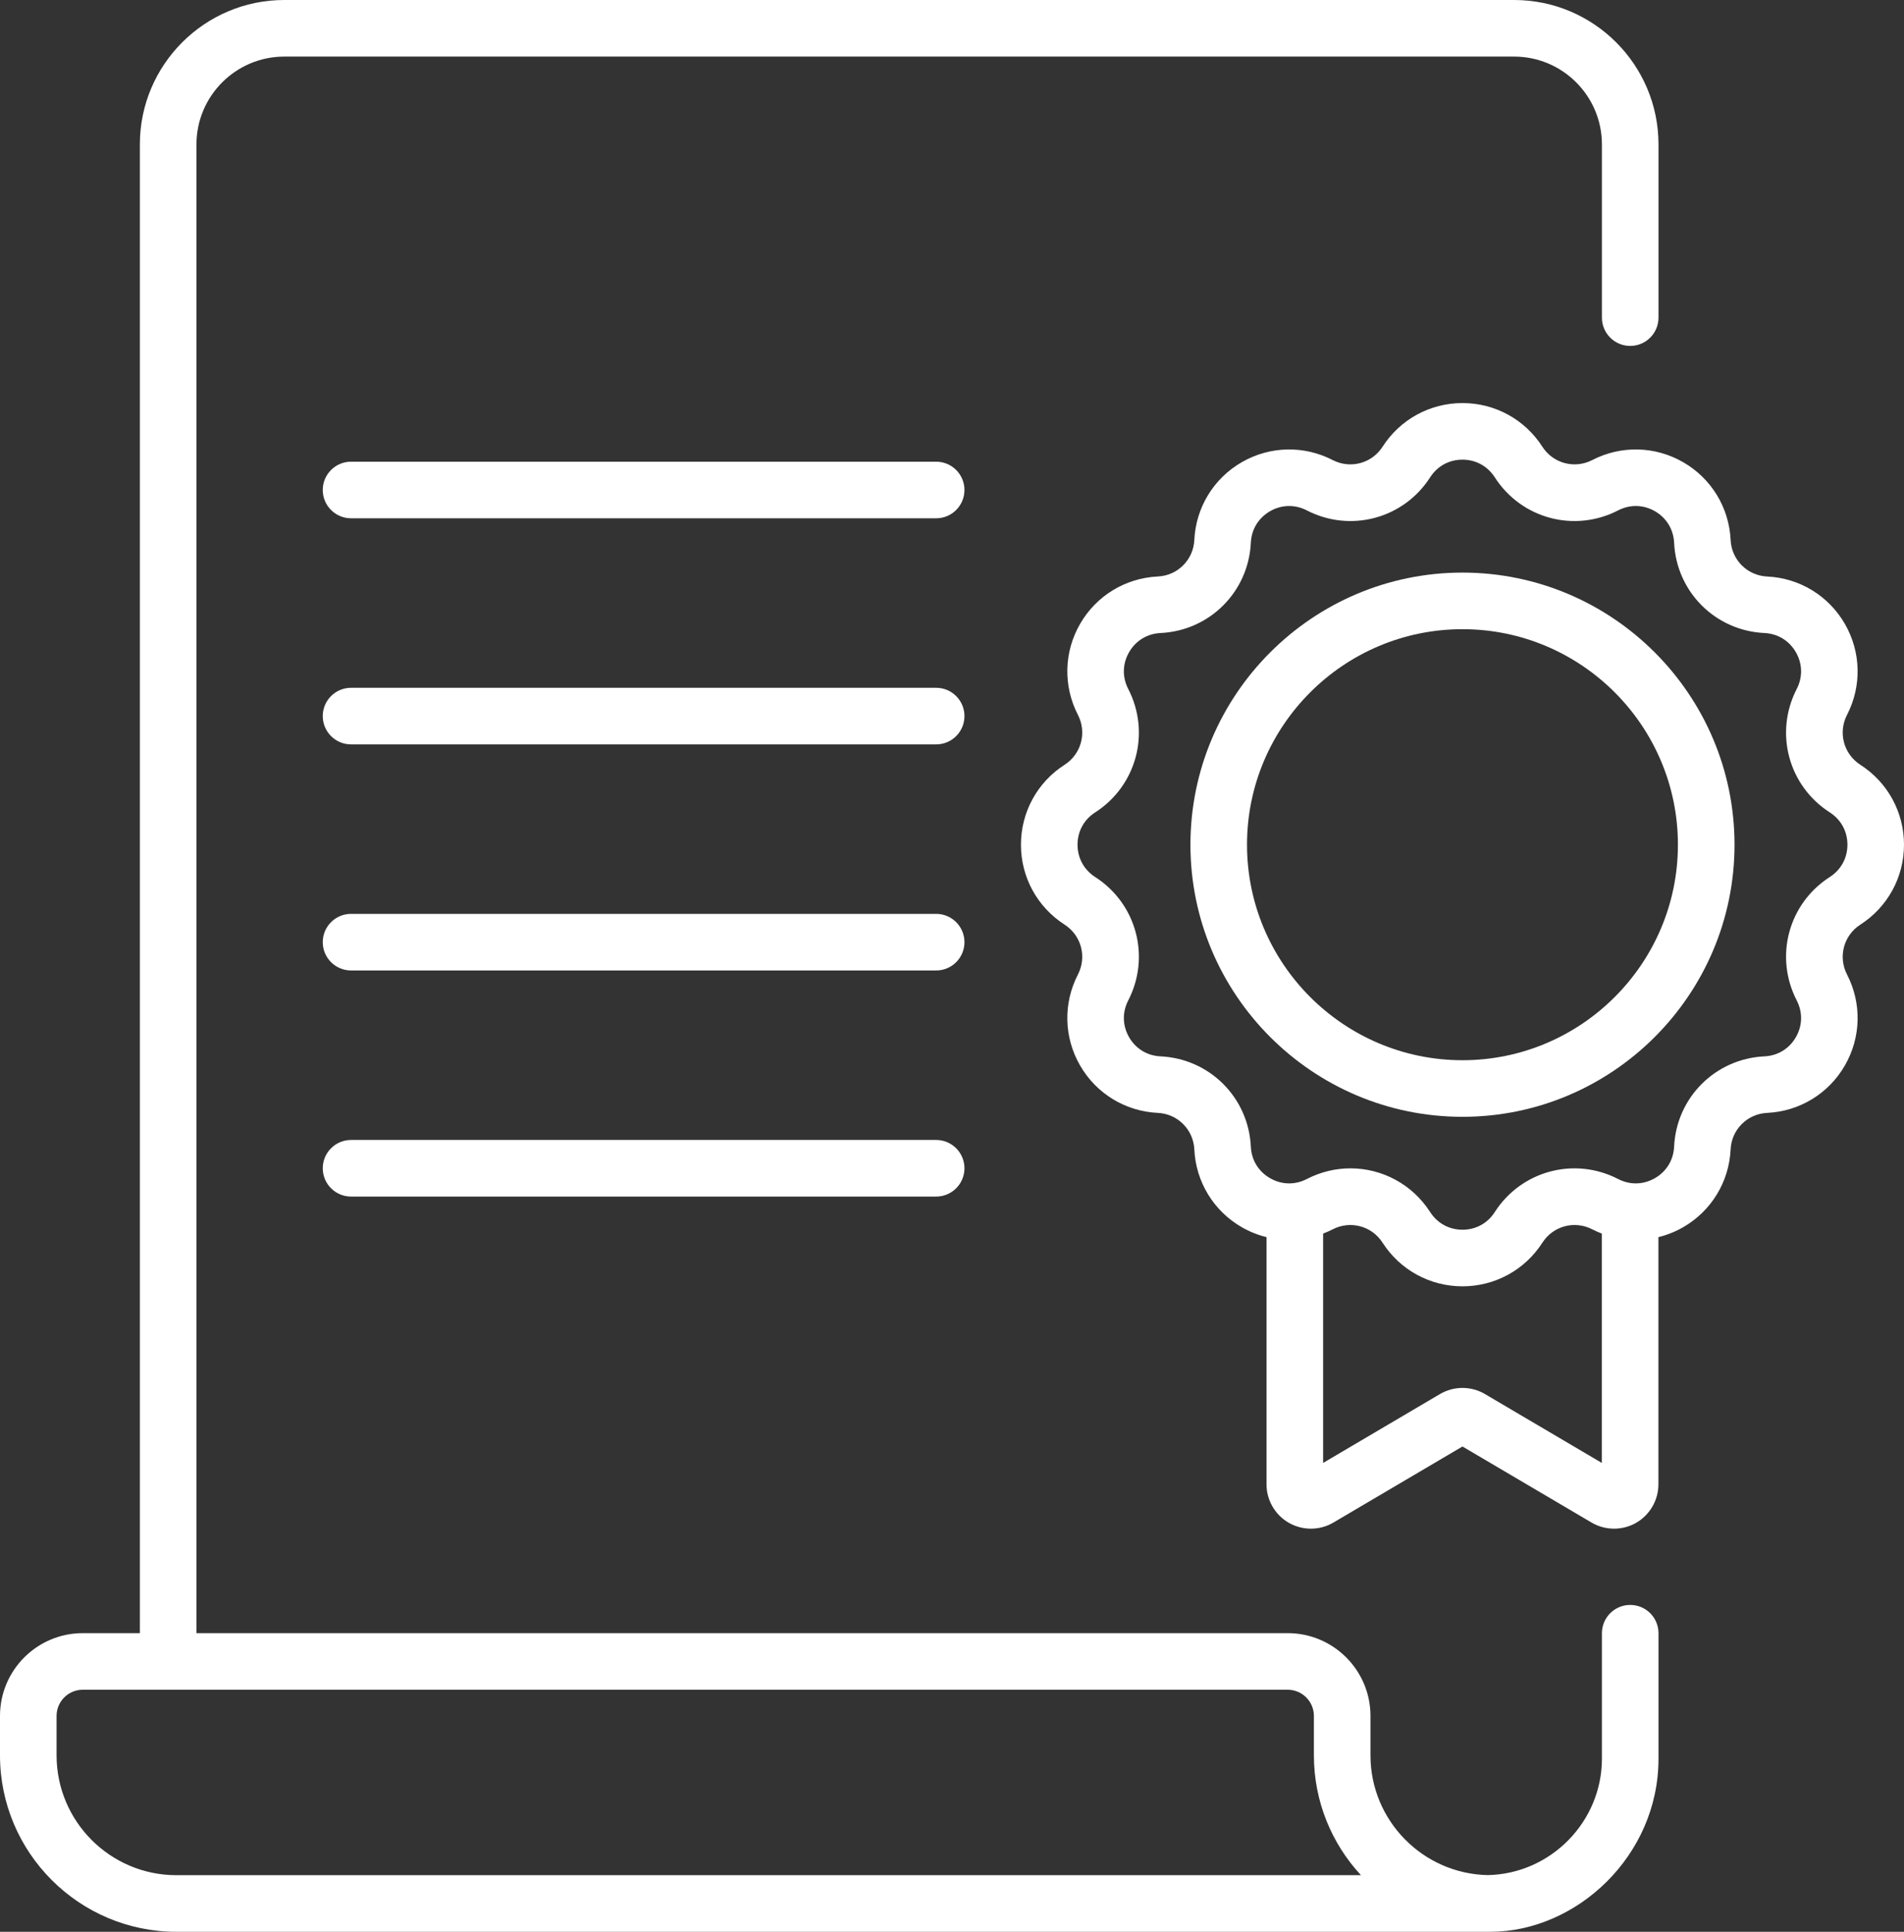
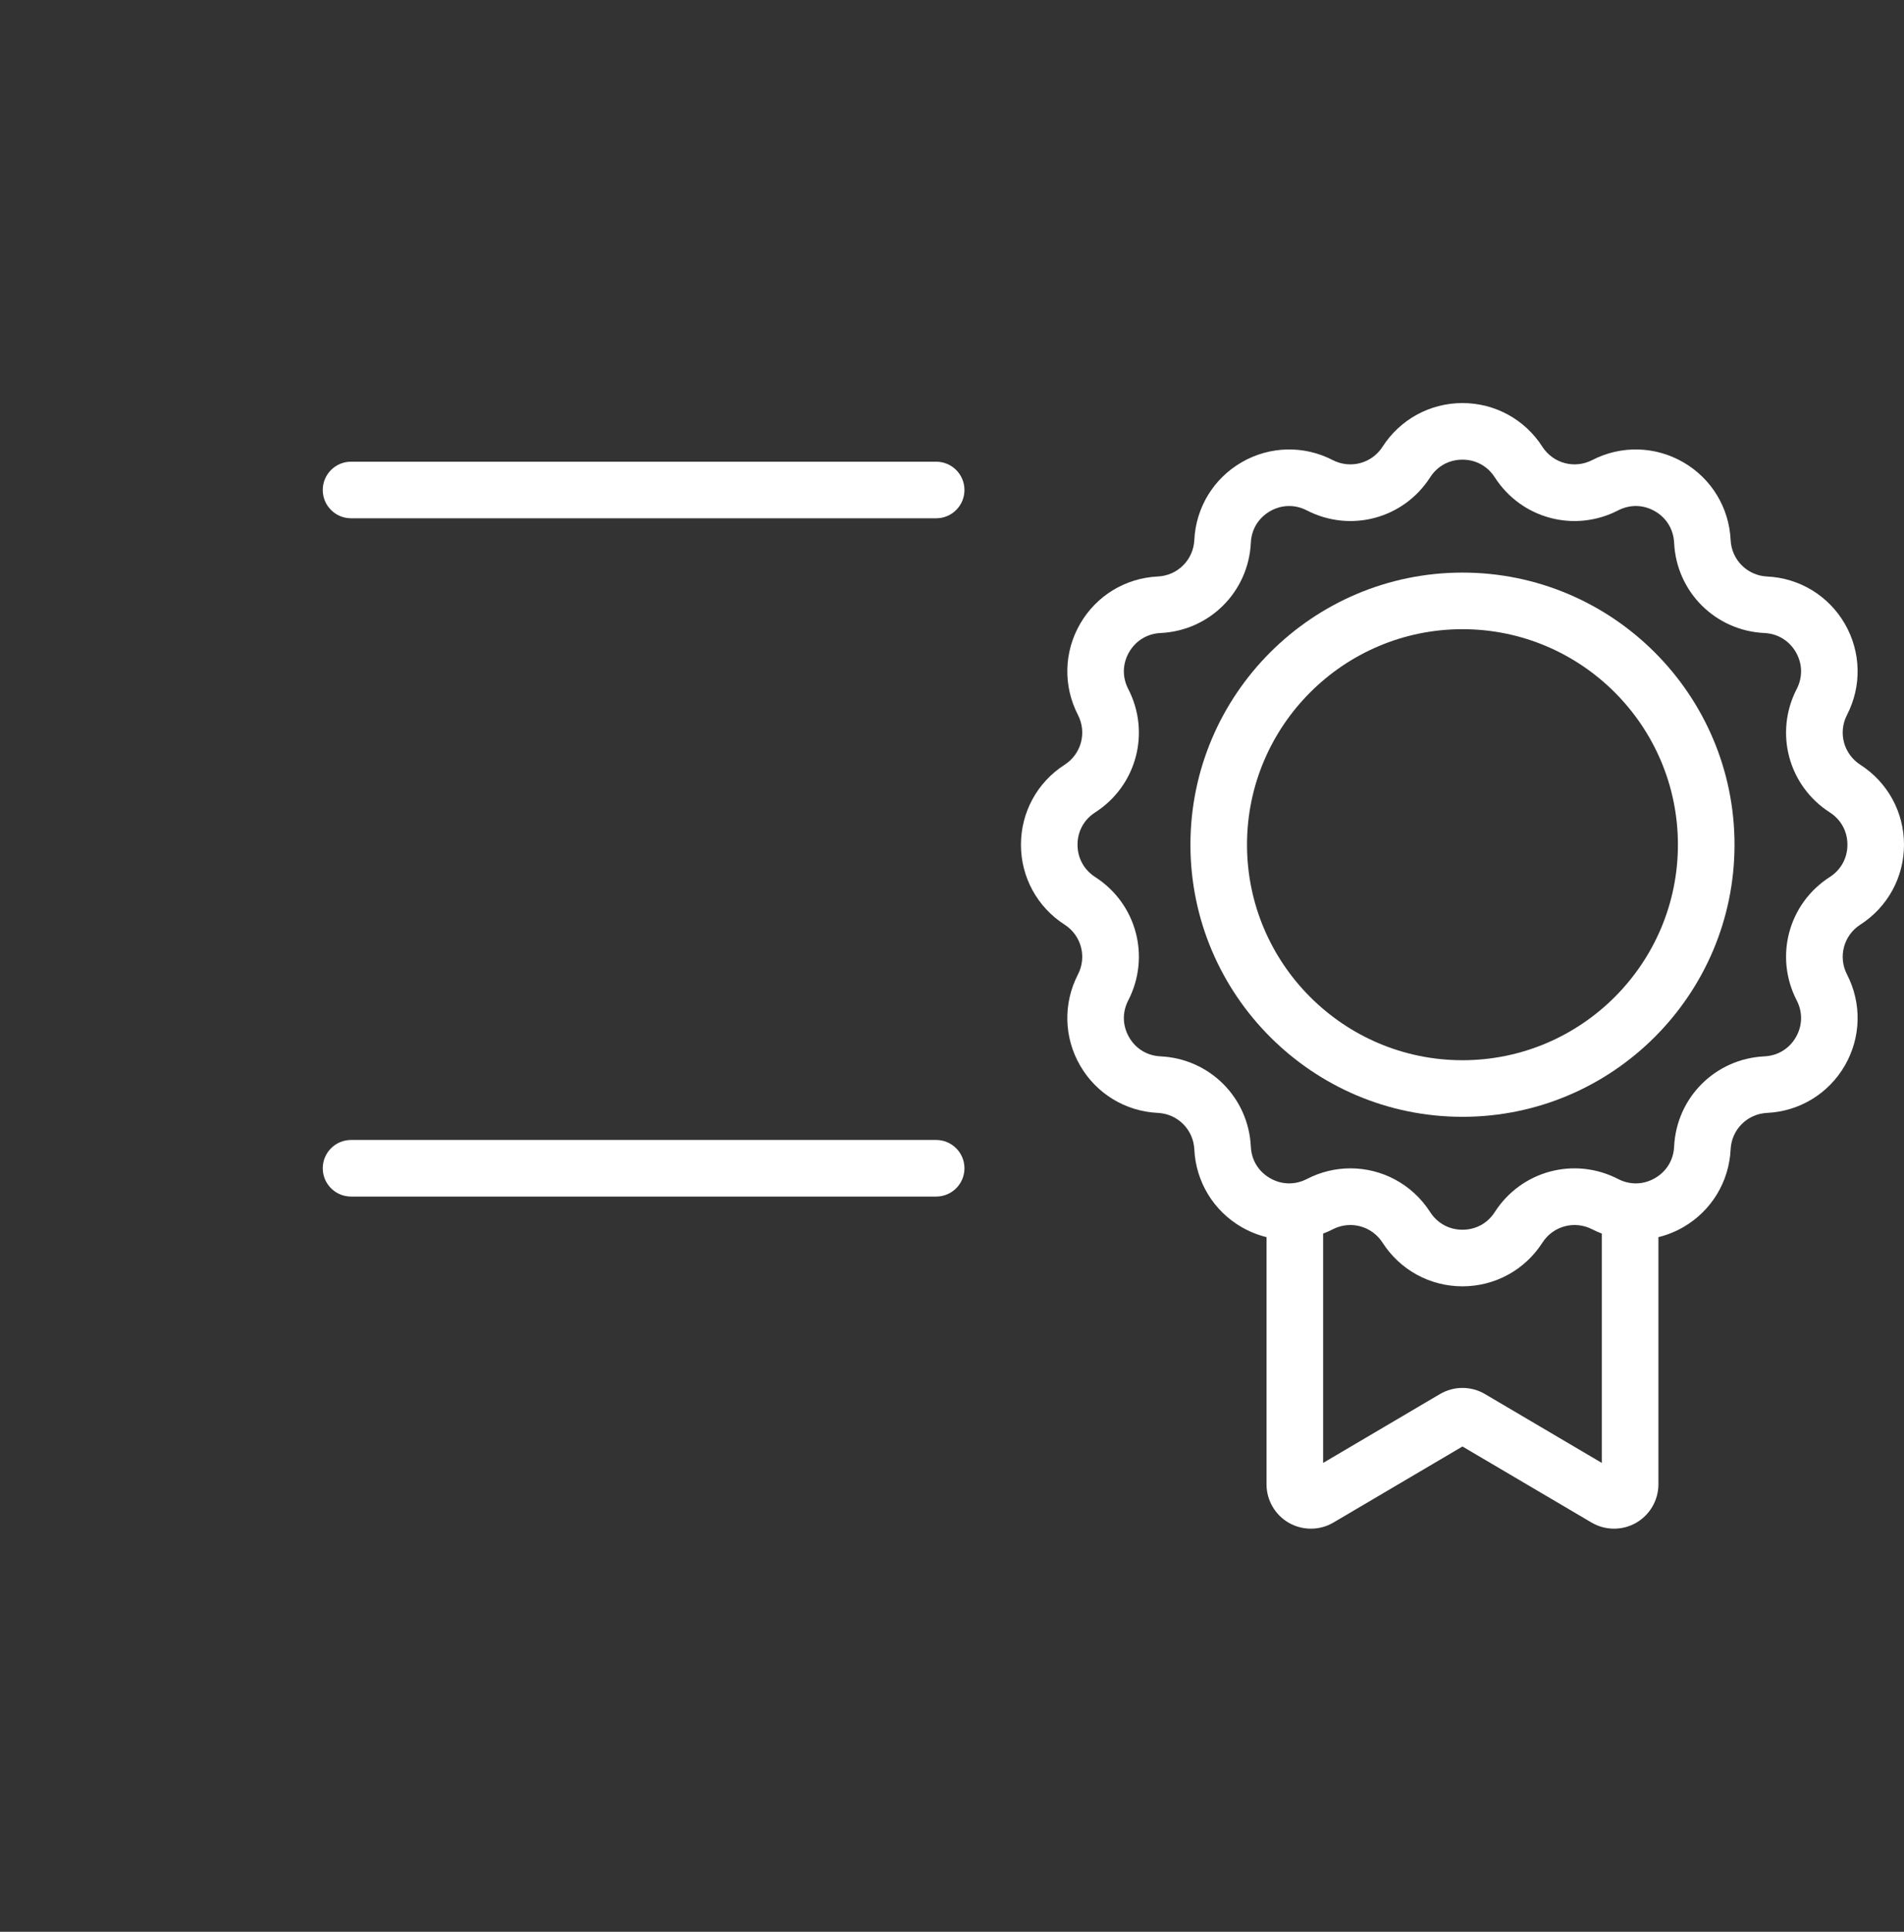
<svg xmlns="http://www.w3.org/2000/svg" width="70" height="71" viewBox="0 0 70 71" fill="none">
  <rect x="0" y="0" width="70" height="71" fill="#333333" stroke="none" />
-   <path d="M59.934 58.987C59.36 58.987 58.894 59.453 58.894 60.027V64.638C58.894 66.957 57.01 68.874 54.693 68.917C52.309 68.865 50.385 66.911 50.385 64.515V63.066C50.385 61.389 49.021 60.024 47.343 60.024H7.223V5.308C7.223 3.528 8.671 2.08 10.451 2.08H55.666C57.446 2.08 58.894 3.528 58.894 5.308V11.674C58.894 12.248 59.36 12.714 59.934 12.714C60.509 12.714 60.974 12.248 60.974 11.674V5.308C60.974 2.381 58.593 0 55.666 0H10.451C7.524 0 5.142 2.381 5.142 5.308V60.024H3.042C1.364 60.024 0 61.389 0 63.066V64.515C0 68.091 2.909 71 6.485 71H54.79C57.95 71 60.974 68.222 60.974 64.638V60.027C60.974 59.453 60.509 58.987 59.934 58.987ZM6.485 68.92C4.056 68.92 2.08 66.944 2.08 64.515V63.066C2.08 62.536 2.511 62.104 3.042 62.104H47.343C47.873 62.104 48.305 62.536 48.305 63.066V64.515C48.305 66.214 48.962 67.762 50.035 68.92H6.485Z" fill="white" />
  <path d="M34.418 16.969H12.906C12.332 16.969 11.866 17.435 11.866 18.009C11.866 18.583 12.332 19.049 12.906 19.049H34.418C34.993 19.049 35.458 18.583 35.458 18.009C35.458 17.435 34.992 16.969 34.418 16.969Z" fill="white" />
-   <path d="M34.418 25.279H12.906C12.332 25.279 11.866 25.744 11.866 26.319C11.866 26.893 12.332 27.359 12.906 27.359H34.418C34.993 27.359 35.458 26.893 35.458 26.319C35.458 25.744 34.992 25.279 34.418 25.279Z" fill="white" />
-   <path d="M34.418 33.588H12.906C12.332 33.588 11.866 34.054 11.866 34.628C11.866 35.203 12.332 35.668 12.906 35.668H34.418C34.993 35.668 35.458 35.203 35.458 34.628C35.458 34.054 34.992 33.588 34.418 33.588Z" fill="white" />
  <path d="M34.418 41.898H12.906C12.332 41.898 11.866 42.364 11.866 42.938C11.866 43.512 12.332 43.978 12.906 43.978H34.418C34.993 43.978 35.458 43.512 35.458 42.938C35.458 42.364 34.992 41.898 34.418 41.898Z" fill="white" />
  <path d="M68.396 28.109C67.781 27.714 67.57 26.925 67.905 26.275C68.452 25.215 68.422 23.964 67.826 22.93C67.228 21.896 66.16 21.245 64.968 21.189C64.237 21.154 63.66 20.577 63.626 19.846C63.569 18.654 62.918 17.586 61.884 16.989C60.85 16.392 59.599 16.362 58.538 16.909C57.889 17.244 57.1 17.033 56.704 16.418C56.059 15.414 54.961 14.814 53.767 14.814C52.574 14.814 51.476 15.414 50.83 16.418C50.435 17.033 49.647 17.244 48.996 16.909C47.935 16.362 46.684 16.392 45.651 16.989C44.617 17.585 43.966 18.654 43.909 19.846C43.874 20.576 43.297 21.154 42.567 21.188C41.374 21.245 40.306 21.896 39.709 22.93C39.112 23.964 39.083 25.214 39.63 26.275C39.965 26.925 39.754 27.714 39.138 28.109C38.134 28.754 37.535 29.852 37.535 31.046C37.534 32.239 38.134 33.337 39.138 33.983C39.754 34.378 39.965 35.166 39.63 35.816C39.083 36.877 39.112 38.128 39.709 39.161C40.306 40.195 41.374 40.846 42.567 40.903C43.297 40.938 43.874 41.515 43.909 42.246C43.966 43.438 44.617 44.506 45.651 45.103C45.941 45.27 46.248 45.392 46.563 45.469V54.554C46.563 55.138 46.878 55.68 47.385 55.97C47.892 56.259 48.519 56.256 49.023 55.959L53.767 53.164L58.512 55.959C59.011 56.253 59.639 56.262 60.149 55.97C60.656 55.68 60.971 55.138 60.971 54.554V45.469C61.286 45.392 61.594 45.27 61.884 45.103C62.917 44.506 63.569 43.438 63.626 42.245C63.66 41.515 64.237 40.938 64.968 40.903C66.16 40.846 67.229 40.195 67.826 39.161C68.422 38.128 68.452 36.877 67.905 35.816C67.57 35.166 67.781 34.378 68.396 33.983C69.4 33.337 70 32.239 70 31.046C70 29.852 69.4 28.754 68.396 28.109ZM58.891 53.768L54.595 51.237C54.084 50.936 53.45 50.936 52.939 51.237L48.644 53.768V45.339C48.763 45.293 48.881 45.242 48.997 45.182C49.647 44.847 50.435 45.059 50.83 45.674C51.476 46.678 52.574 47.277 53.767 47.277C54.961 47.277 56.059 46.678 56.705 45.674C57.1 45.058 57.888 44.847 58.538 45.182C58.654 45.242 58.772 45.293 58.891 45.339L58.891 53.768ZM67.272 32.233C65.749 33.211 65.227 35.161 66.056 36.77C66.28 37.205 66.269 37.697 66.024 38.122C65.779 38.546 65.358 38.802 64.869 38.825C63.061 38.912 61.633 40.339 61.548 42.147C61.524 42.636 61.268 43.057 60.844 43.301C60.419 43.546 59.927 43.558 59.492 43.334C57.883 42.504 55.932 43.027 54.954 44.549C54.69 44.961 54.257 45.197 53.767 45.197C53.278 45.197 52.845 44.961 52.58 44.549C51.915 43.514 50.8 42.941 49.649 42.941C49.108 42.941 48.558 43.068 48.043 43.334C47.608 43.558 47.115 43.546 46.691 43.301C46.267 43.057 46.01 42.636 45.987 42.147C45.901 40.339 44.473 38.911 42.666 38.825C42.177 38.802 41.755 38.546 41.511 38.122C41.266 37.697 41.254 37.205 41.479 36.77C42.308 35.161 41.785 33.211 40.263 32.233C39.851 31.968 39.615 31.535 39.615 31.046C39.615 30.556 39.851 30.124 40.263 29.859C41.785 28.881 42.308 26.93 41.479 25.322C41.254 24.887 41.266 24.394 41.511 23.97C41.756 23.546 42.177 23.29 42.666 23.266C44.473 23.18 45.901 21.752 45.987 19.945C46.01 19.456 46.267 19.035 46.691 18.79C47.115 18.546 47.608 18.534 48.043 18.758C49.651 19.587 51.602 19.065 52.58 17.542C52.845 17.13 53.278 16.894 53.767 16.894C54.257 16.894 54.69 17.131 54.954 17.542C55.933 19.065 57.883 19.587 59.491 18.758C59.927 18.534 60.419 18.545 60.844 18.79C61.268 19.035 61.524 19.456 61.548 19.945C61.633 21.752 63.061 23.18 64.869 23.266C65.358 23.289 65.779 23.546 66.024 23.97C66.269 24.394 66.28 24.887 66.056 25.322C65.227 26.93 65.749 28.881 67.272 29.859C67.684 30.123 67.92 30.556 67.92 31.046C67.92 31.536 67.684 31.968 67.272 32.233Z" fill="white" />
  <path d="M53.767 21.045C48.252 21.045 43.766 25.532 43.766 31.046C43.766 36.56 48.253 41.047 53.767 41.047C59.282 41.047 63.769 36.56 63.769 31.046C63.769 25.532 59.282 21.045 53.767 21.045ZM53.767 38.967C49.4 38.967 45.846 35.413 45.846 31.046C45.846 26.678 49.4 23.125 53.767 23.125C58.135 23.125 61.688 26.678 61.688 31.046C61.688 35.413 58.135 38.967 53.767 38.967Z" fill="white" />
</svg>